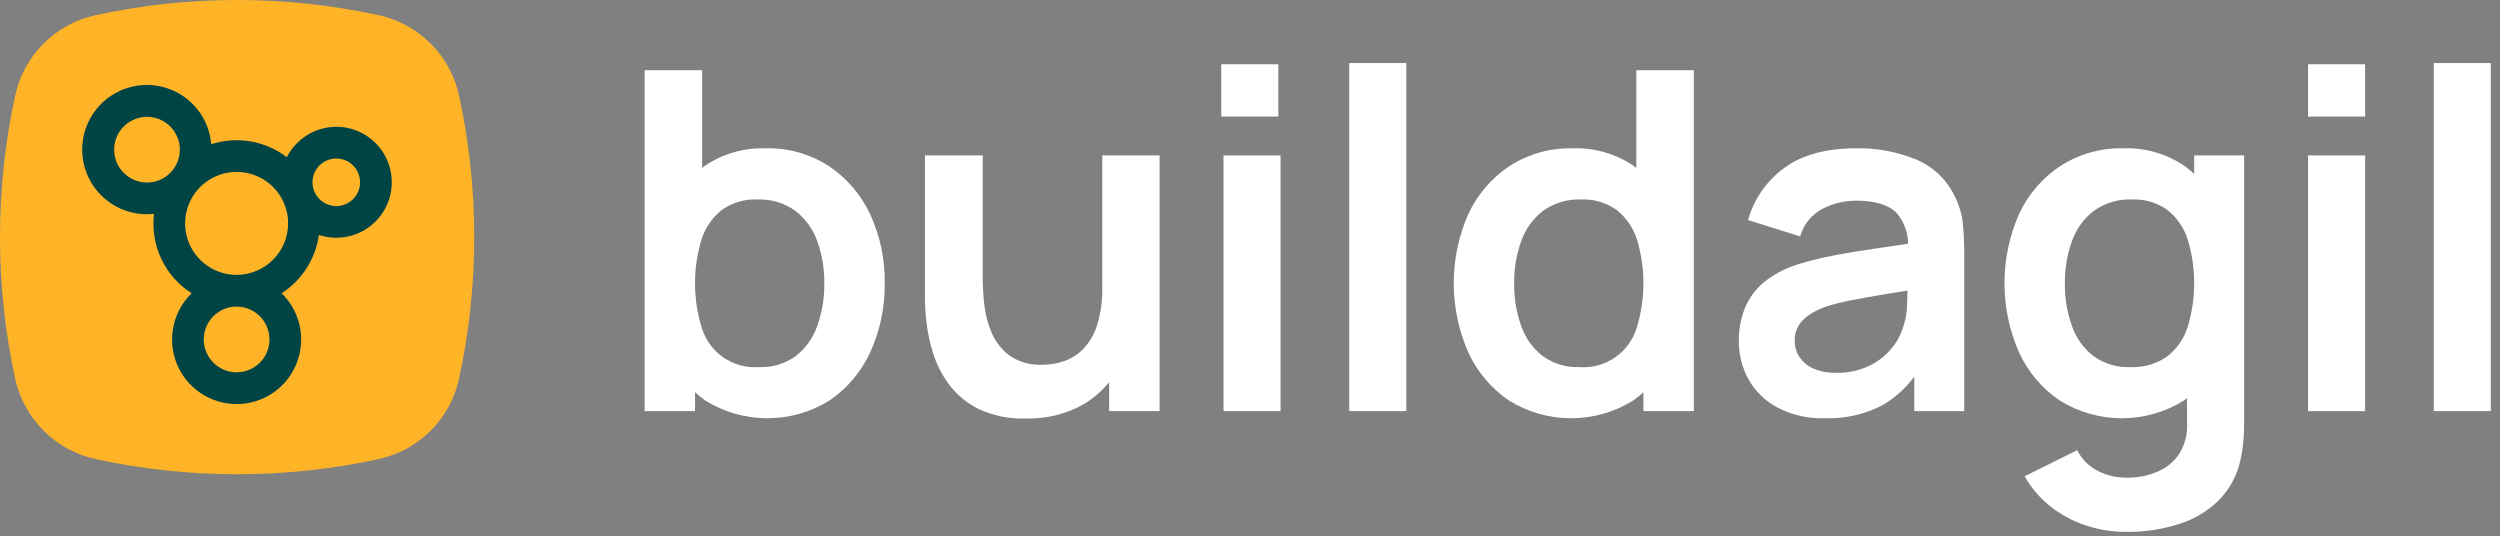
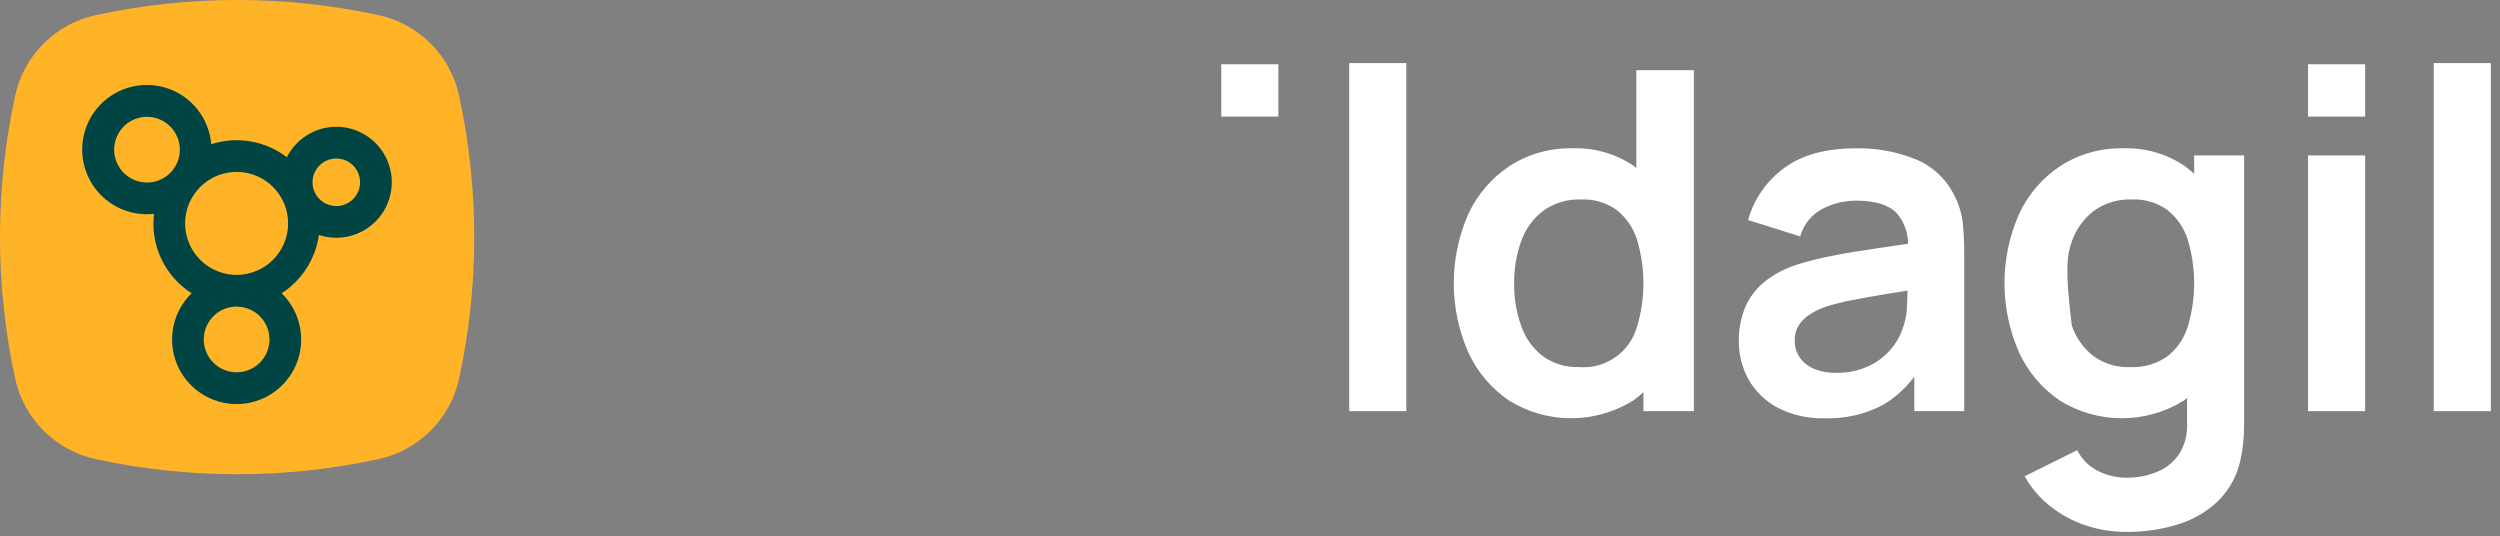
<svg xmlns="http://www.w3.org/2000/svg" width="261" height="56" viewBox="0 0 261 56" fill="none">
  <rect x="0" y="0" width="261" height="56" fill="#808080" stroke="none" />
-   <path d="M86.514 17.327C84.56 16.07 82.274 15.428 79.951 15.484C77.68 15.406 75.443 16.051 73.562 17.327C73.469 17.392 73.392 17.474 73.302 17.542V7.328H67.295V42.923H72.561V40.945C72.897 41.256 73.252 41.545 73.624 41.811C75.571 43.023 77.819 43.665 80.113 43.665C82.406 43.665 84.654 43.023 86.601 41.811C88.452 40.55 89.922 38.806 90.853 36.769C91.886 34.513 92.401 32.055 92.362 29.575C92.406 27.079 91.882 24.606 90.828 22.343C89.877 20.307 88.385 18.572 86.514 17.327V17.327ZM85.328 34.011C84.901 35.255 84.125 36.351 83.091 37.164C81.981 37.971 80.631 38.38 79.26 38.325C77.929 38.428 76.603 38.068 75.506 37.307C74.409 36.545 73.609 35.429 73.24 34.146C72.335 31.161 72.335 27.974 73.24 24.988C73.624 23.779 74.36 22.712 75.354 21.924C76.432 21.153 77.737 20.765 79.062 20.824C80.474 20.767 81.865 21.181 83.017 21.999C84.074 22.808 84.873 23.907 85.316 25.162C85.825 26.577 86.076 28.071 86.057 29.575C86.077 31.085 85.83 32.587 85.328 34.011V34.011Z" fill="white" />
-   <path d="M115.078 29.944C115.115 31.3 114.932 32.653 114.535 33.95C114.248 34.877 113.753 35.726 113.089 36.434C112.527 37.011 111.836 37.447 111.074 37.707C110.349 37.952 109.589 38.077 108.824 38.077C107.631 38.141 106.448 37.821 105.45 37.164C104.627 36.566 103.979 35.76 103.571 34.828C103.153 33.887 102.882 32.886 102.768 31.862C102.659 30.939 102.601 30.011 102.595 29.081V16.226H96.563V31.131C96.575 31.97 96.629 32.808 96.725 33.641C96.849 34.754 97.085 35.851 97.428 36.916C97.801 38.091 98.369 39.194 99.109 40.179C99.921 41.247 100.971 42.11 102.175 42.701C103.706 43.411 105.383 43.75 107.07 43.688C109.294 43.764 111.492 43.193 113.397 42.045C114.302 41.459 115.11 40.739 115.796 39.908V42.923H121.061V16.226H115.078V29.944Z" fill="white" />
-   <path d="M133.692 16.226H127.734V42.923H133.692V16.226Z" fill="white" />
  <path d="M133.458 6.71H127.5V12.172H133.458V6.71Z" fill="white" />
  <path d="M146.818 6.586H140.86V42.923H146.818V6.586Z" fill="white" />
  <path d="M170.832 17.542C170.742 17.474 170.664 17.392 170.572 17.327C168.691 16.051 166.453 15.406 164.182 15.484C161.855 15.429 159.565 16.071 157.606 17.327C155.732 18.568 154.239 20.304 153.293 22.343C152.292 24.616 151.774 27.072 151.772 29.555C151.77 32.038 152.284 34.495 153.281 36.769C154.211 38.806 155.682 40.55 157.532 41.811C159.48 43.023 161.727 43.665 164.021 43.665C166.315 43.665 168.562 43.023 170.51 41.811C170.882 41.544 171.238 41.255 171.574 40.944V42.923H176.839V7.328H170.832L170.832 17.542ZM170.894 34.146C170.524 35.429 169.724 36.546 168.627 37.307C167.53 38.068 166.205 38.428 164.874 38.325C163.502 38.38 162.153 37.971 161.043 37.164C160.009 36.351 159.232 35.256 158.806 34.011C158.303 32.587 158.056 31.085 158.077 29.575C158.058 28.071 158.309 26.577 158.817 25.162C159.261 23.907 160.059 22.808 161.116 21.999C162.268 21.181 163.659 20.767 165.071 20.824C166.396 20.765 167.702 21.153 168.78 21.924C169.774 22.712 170.51 23.779 170.894 24.988C171.8 27.974 171.8 31.161 170.894 34.146V34.146Z" fill="white" />
  <path d="M204.055 20.454C203.228 18.735 201.799 17.38 200.038 16.645C198.05 15.836 195.917 15.441 193.771 15.484C190.623 15.484 188.123 16.169 186.27 17.538C184.436 18.874 183.107 20.79 182.499 22.976L187.937 24.68C188.109 24.062 188.407 23.487 188.811 22.989C189.215 22.492 189.718 22.083 190.287 21.789C191.366 21.238 192.56 20.95 193.771 20.948C195.765 20.948 197.183 21.384 198.024 22.256C198.777 23.149 199.197 24.276 199.213 25.443C198.161 25.599 197.08 25.762 196.083 25.904C194.394 26.143 192.828 26.403 191.386 26.683C190.112 26.921 188.854 27.234 187.617 27.622C186.359 28.014 185.185 28.638 184.156 29.462C183.29 30.179 182.612 31.096 182.179 32.133C181.736 33.236 181.517 34.416 181.535 35.605C181.52 37.015 181.874 38.404 182.561 39.636C183.272 40.881 184.322 41.897 185.59 42.564C187.102 43.34 188.785 43.718 190.483 43.665C192.573 43.738 194.645 43.274 196.504 42.316C197.813 41.557 198.953 40.537 199.852 39.32V42.922H205.068V26.534C205.068 25.381 205.019 24.313 204.921 23.334C204.814 22.328 204.52 21.352 204.055 20.454ZM198.567 34.493C198.308 35.209 197.918 35.871 197.417 36.445C196.789 37.186 196.009 37.785 195.131 38.201C194.049 38.707 192.864 38.952 191.67 38.917C190.86 38.943 190.054 38.791 189.309 38.473C188.724 38.218 188.223 37.802 187.864 37.274C187.529 36.756 187.356 36.15 187.368 35.533C187.356 35.004 187.489 34.483 187.752 34.025C188.031 33.57 188.407 33.181 188.853 32.887C189.398 32.524 189.987 32.233 190.607 32.021C191.411 31.766 192.228 31.556 193.055 31.391C193.977 31.203 195.082 31.001 196.367 30.785C197.179 30.65 198.131 30.497 199.148 30.336C199.138 30.793 199.123 31.294 199.098 31.885C199.075 32.779 198.896 33.662 198.567 34.493V34.493Z" fill="white" />
-   <path d="M229.071 18.157C228.754 17.86 228.42 17.583 228.069 17.327C226.188 16.051 223.95 15.406 221.678 15.484C219.351 15.429 217.062 16.071 215.102 17.327C213.228 18.568 211.735 20.305 210.789 22.343C209.788 24.616 209.27 27.071 209.268 29.555C209.266 32.038 209.78 34.494 210.777 36.769C211.707 38.806 213.178 40.55 215.03 41.811C216.977 43.023 219.224 43.665 221.518 43.665C223.811 43.665 226.058 43.023 228.006 41.811C228.12 41.731 228.218 41.632 228.329 41.548V44.11C228.4 45.221 228.137 46.327 227.575 47.287C227.032 48.141 226.244 48.812 225.314 49.213C224.269 49.665 223.139 49.888 222.001 49.869C220.966 49.874 219.944 49.633 219.021 49.164C218.087 48.693 217.329 47.935 216.858 47.001L211.371 49.722C212.05 50.926 212.956 51.988 214.039 52.849C215.14 53.72 216.382 54.393 217.713 54.839C219.086 55.301 220.526 55.535 221.976 55.529C223.84 55.551 225.696 55.276 227.475 54.715C229.039 54.226 230.467 53.375 231.642 52.231C232.794 51.058 233.583 49.577 233.915 47.966C234.049 47.367 234.144 46.76 234.201 46.149C234.258 45.531 234.287 44.884 234.287 44.208V16.226H229.072L229.071 18.157ZM226.238 37.225C225.104 38.005 223.746 38.391 222.371 38.325C221 38.38 219.649 37.971 218.539 37.164C217.505 36.351 216.729 35.256 216.304 34.011C215.799 32.587 215.552 31.085 215.573 29.575C215.554 28.071 215.806 26.577 216.315 25.162C216.757 23.906 217.556 22.807 218.614 21.999C219.766 21.181 221.156 20.767 222.568 20.824C223.892 20.765 225.198 21.153 226.276 21.924C227.27 22.712 228.006 23.779 228.39 24.988C229.299 27.973 229.299 31.161 228.39 34.146C228.005 35.369 227.254 36.444 226.238 37.225Z" fill="white" />
+   <path d="M229.071 18.157C228.754 17.86 228.42 17.583 228.069 17.327C226.188 16.051 223.95 15.406 221.678 15.484C219.351 15.429 217.062 16.071 215.102 17.327C213.228 18.568 211.735 20.305 210.789 22.343C209.788 24.616 209.27 27.071 209.268 29.555C209.266 32.038 209.78 34.494 210.777 36.769C211.707 38.806 213.178 40.55 215.03 41.811C216.977 43.023 219.224 43.665 221.518 43.665C223.811 43.665 226.058 43.023 228.006 41.811C228.12 41.731 228.218 41.632 228.329 41.548V44.11C228.4 45.221 228.137 46.327 227.575 47.287C227.032 48.141 226.244 48.812 225.314 49.213C224.269 49.665 223.139 49.888 222.001 49.869C220.966 49.874 219.944 49.633 219.021 49.164C218.087 48.693 217.329 47.935 216.858 47.001L211.371 49.722C212.05 50.926 212.956 51.988 214.039 52.849C215.14 53.72 216.382 54.393 217.713 54.839C219.086 55.301 220.526 55.535 221.976 55.529C223.84 55.551 225.696 55.276 227.475 54.715C229.039 54.226 230.467 53.375 231.642 52.231C232.794 51.058 233.583 49.577 233.915 47.966C234.049 47.367 234.144 46.76 234.201 46.149C234.258 45.531 234.287 44.884 234.287 44.208V16.226H229.072L229.071 18.157ZM226.238 37.225C225.104 38.005 223.746 38.391 222.371 38.325C221 38.38 219.649 37.971 218.539 37.164C217.505 36.351 216.729 35.256 216.304 34.011C215.554 28.071 215.806 26.577 216.315 25.162C216.757 23.906 217.556 22.807 218.614 21.999C219.766 21.181 221.156 20.767 222.568 20.824C223.892 20.765 225.198 21.153 226.276 21.924C227.27 22.712 228.006 23.779 228.39 24.988C229.299 27.973 229.299 31.161 228.39 34.146C228.005 35.369 227.254 36.444 226.238 37.225Z" fill="white" />
  <path d="M246.919 6.71H240.961V12.172H246.919V6.71Z" fill="white" />
  <path d="M246.919 16.226H240.961V42.923H246.919V16.226Z" fill="white" />
  <path d="M260.04 6.586H254.084V42.923H260.04V6.586Z" fill="white" />
  <path d="M47.927 9.985C47.48 7.926 46.451 6.039 44.961 4.55C43.472 3.06 41.585 2.03 39.526 1.584V1.584C29.792 -0.528 19.719 -0.528 9.985 1.584V1.584C7.926 2.03 6.039 3.06 4.55 4.55C3.06 6.039 2.03 7.926 1.584 9.985C-0.528 19.719 -0.528 29.792 1.584 39.526V39.526C2.03 41.585 3.06 43.472 4.55 44.961C6.039 46.451 7.926 47.48 9.985 47.927C19.719 50.039 29.792 50.039 39.526 47.927V47.927C41.585 47.48 43.472 46.451 44.961 44.961C46.451 43.472 47.48 41.585 47.927 39.526C50.039 29.792 50.039 19.719 47.927 9.985V9.985Z" fill="#FFB428" />
  <path d="M35.108 13.236C34.038 13.237 32.989 13.535 32.078 14.096C31.166 14.657 30.428 15.46 29.945 16.414C28.838 15.567 27.542 15 26.168 14.763C24.793 14.526 23.382 14.626 22.055 15.054C21.943 13.716 21.434 12.441 20.594 11.394C19.754 10.346 18.62 9.573 17.338 9.174C16.056 8.774 14.684 8.766 13.397 9.15C12.111 9.535 10.968 10.294 10.115 11.332C9.262 12.369 8.739 13.637 8.611 14.974C8.483 16.311 8.757 17.656 9.397 18.836C10.038 20.016 11.016 20.979 12.206 21.6C13.396 22.221 14.745 22.474 16.08 22.324C15.885 23.936 16.15 25.57 16.845 27.038C17.539 28.505 18.635 29.746 20.005 30.617C19.044 31.552 18.383 32.752 18.108 34.064C17.833 35.376 17.956 36.741 18.46 37.983C18.965 39.225 19.828 40.288 20.94 41.037C22.052 41.786 23.363 42.186 24.703 42.186C26.044 42.186 27.354 41.786 28.466 41.037C29.578 40.288 30.442 39.225 30.947 37.983C31.451 36.741 31.573 35.376 31.298 34.064C31.023 32.752 30.363 31.552 29.402 30.617C30.45 29.941 31.34 29.047 32.011 27.997C32.683 26.947 33.121 25.764 33.295 24.529C34.091 24.792 34.935 24.878 35.768 24.783C36.601 24.688 37.403 24.413 38.12 23.977C38.836 23.541 39.449 22.955 39.917 22.259C40.385 21.564 40.696 20.774 40.828 19.947C40.961 19.119 40.913 18.272 40.687 17.465C40.46 16.657 40.061 15.909 39.517 15.271C38.973 14.633 38.297 14.12 37.536 13.769C36.775 13.418 35.946 13.236 35.108 13.236V13.236ZM11.917 15.627C11.917 14.949 12.118 14.286 12.495 13.723C12.872 13.159 13.407 12.719 14.034 12.46C14.66 12.2 15.35 12.133 16.015 12.265C16.68 12.397 17.291 12.724 17.77 13.203C18.25 13.683 18.576 14.294 18.709 14.959C18.841 15.624 18.773 16.313 18.514 16.94C18.254 17.566 17.815 18.102 17.251 18.479C16.687 18.855 16.024 19.056 15.346 19.057C14.437 19.056 13.565 18.694 12.922 18.051C12.279 17.408 11.918 16.537 11.917 15.627V15.627ZM28.133 35.437C28.133 36.115 27.931 36.779 27.555 37.343C27.178 37.906 26.642 38.346 26.016 38.605C25.389 38.865 24.699 38.933 24.034 38.801C23.369 38.668 22.758 38.342 22.278 37.862C21.799 37.383 21.472 36.772 21.34 36.106C21.207 35.441 21.275 34.752 21.535 34.125C21.794 33.498 22.234 32.963 22.798 32.586C23.362 32.209 24.025 32.008 24.703 32.008C25.612 32.009 26.484 32.37 27.127 33.013C27.77 33.656 28.131 34.528 28.133 35.437V35.437ZM24.703 28.699C23.64 28.699 22.601 28.383 21.716 27.793C20.832 27.202 20.143 26.362 19.736 25.38C19.33 24.397 19.223 23.316 19.431 22.274C19.638 21.231 20.15 20.273 20.902 19.521C21.654 18.769 22.612 18.257 23.655 18.05C24.698 17.842 25.779 17.949 26.761 18.356C27.743 18.763 28.583 19.452 29.174 20.336C29.764 21.22 30.08 22.26 30.079 23.323C30.078 24.748 29.511 26.115 28.503 27.123C27.495 28.13 26.128 28.697 24.703 28.699V28.699ZM35.108 21.514C34.617 21.514 34.136 21.368 33.728 21.095C33.319 20.822 33.001 20.434 32.813 19.98C32.625 19.526 32.575 19.026 32.671 18.545C32.767 18.063 33.004 17.62 33.351 17.273C33.699 16.925 34.141 16.688 34.623 16.593C35.105 16.497 35.605 16.546 36.059 16.734C36.513 16.922 36.901 17.24 37.174 17.649C37.447 18.058 37.593 18.538 37.593 19.029C37.592 19.688 37.33 20.319 36.864 20.785C36.398 21.251 35.767 21.513 35.108 21.514Z" fill="#004444" />
</svg>